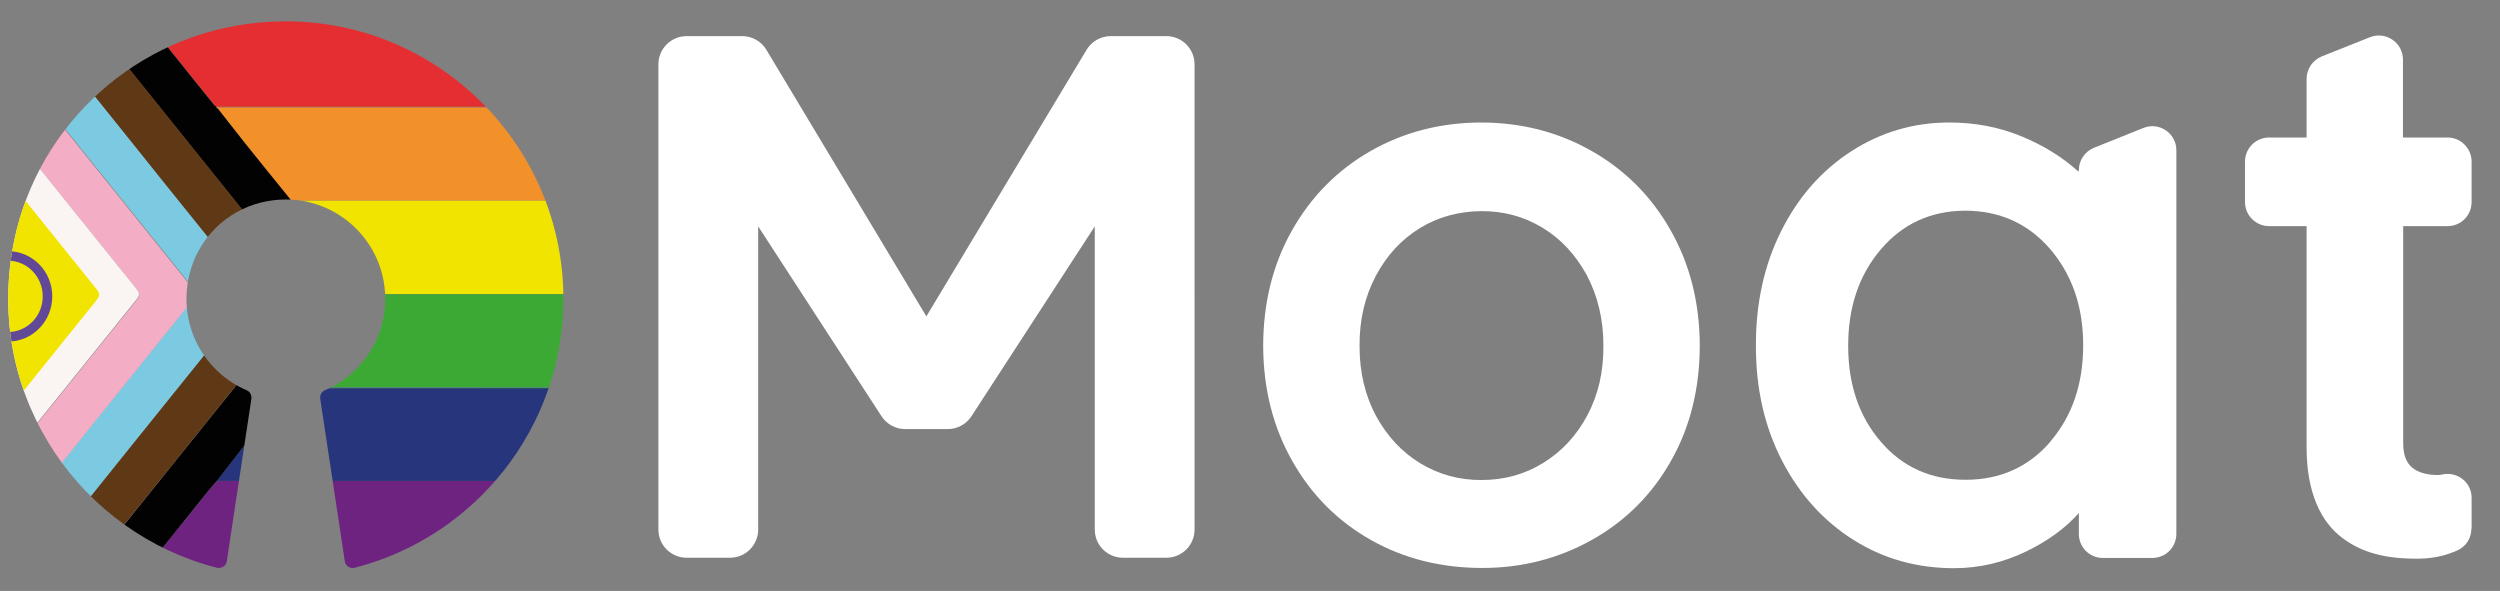
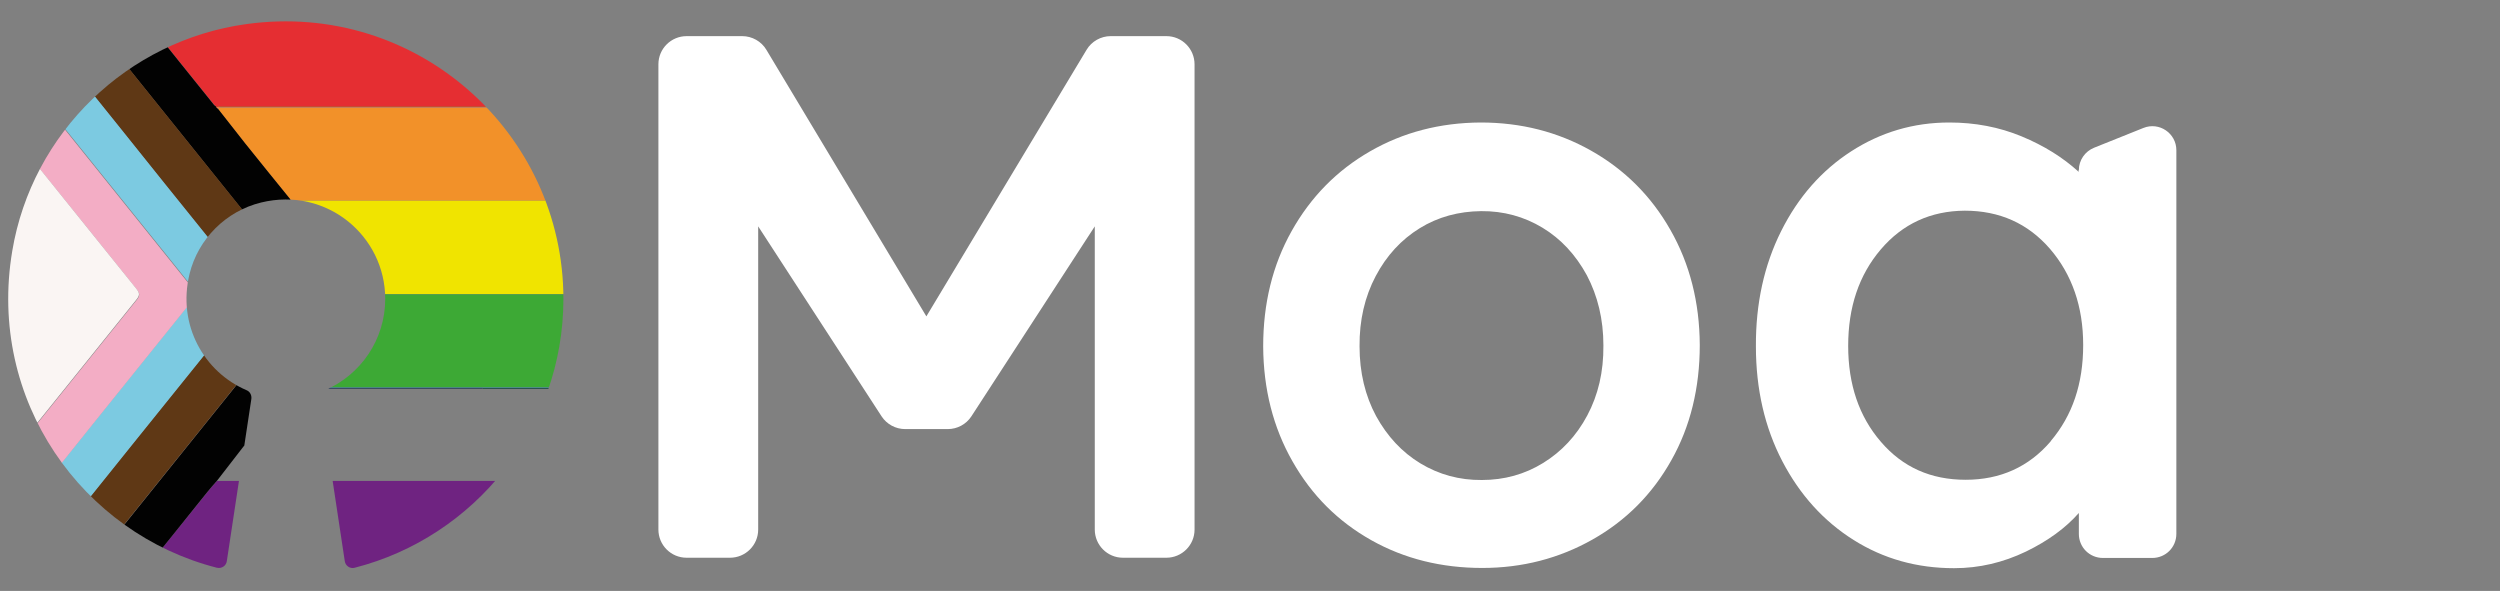
<svg xmlns="http://www.w3.org/2000/svg" id="Layer_1" data-name="Layer 1" width="110" height="26" viewBox="0 0 110 26">
  <rect x="0" y="0" width="110" height="26" fill="#808080" stroke="none" />
  <defs>
    <clipPath id="clippath">
      <path d="M10.84,1.06C5.61,1.78,1.41,5.84.54,11.04c-1.11,6.58,3.09,12.43,9,13.94.21.05.41-.08.44-.29l1.08-7.14c.02-.16-.06-.32-.21-.38-1.87-.8-3.06-2.87-2.51-5.12.38-1.54,1.6-2.76,3.15-3.14,2.88-.7,5.46,1.47,5.46,4.24,0,1.8-1.09,3.35-2.65,4.02-.15.06-.23.21-.21.37l1.08,7.15c.03.21.24.35.44.29,5.27-1.35,9.18-6.14,9.18-11.83C24.79,5.85,18.34.02,10.84,1.06Z" fill="none" stroke-width="0" />
    </clipPath>
  </defs>
  <g clip-path="url(#clippath)">
    <g>
      <path d="M12.86,8.86c.07-.06.15-.04.22-.04.65,0,1.3,0,1.96,0,5.17,0,10.34,0,15.51,0,.07,0,.14,0,.22,0v4.12c-4.79,0-9.59,0-14.38,0-.09,0-.19,0-.28.01-.04-.04-.04-.1-.08-.15-.6-.74-1.2-1.48-1.79-2.22-.46-.57-.91-1.15-1.37-1.72Z" fill="#f0e400" stroke-width="0" />
      <path d="M16.1,12.96c.09,0,.19-.01.28-.01,4.79,0,9.59,0,14.38,0v4.09c-5.7,0-11.4,0-17.11,0-.24,0-.47,0-.71,0-.03,0-.08,0-.09-.05.07-.09.13-.17.2-.26.79-.98,1.59-1.97,2.38-2.95.22-.27.44-.55.66-.82Z" fill="#3da935" stroke-width="0" />
      <path d="M12.95,17.04c.24,0,.47,0,.71,0,5.7,0,11.4,0,17.11,0v.03c-3.05,0-6.11,0-9.16,0-.12,0-.24,0-.37,0-.05,0-.11,0-.16,0-2.63,0-5.26,0-7.89,0-.07,0-.15.03-.23-.03Z" fill="#3c8f8f" stroke-width="0" />
      <path d="M21.23,17.08c.12,0,.24,0,.37,0,3.05,0,6.11,0,9.16,0v.03c-3.12,0-6.24,0-9.37,0-.05,0-.11,0-.16,0,0,0,0-.02,0-.02Z" fill="#023a3a" stroke-width="0" />
      <path d="M21.23,17.08s0,.02,0,.02c-.08,0-.16,0-.24,0-2.63,0-5.26,0-7.89,0-.1,0-.21,0-.31,0,.02-.04.05-.08.07-.11.02.06.06.05.09.05.07.05.15.03.23.03,2.63,0,5.26,0,7.89,0,.05,0,.11,0,.16,0Z" fill="#193154" stroke-width="0" />
      <g>
        <path d="M6.35.74c8.1,0,16.19,0,24.29,0,.1,0,.13.03.12.16,0,1.26,0,2.51,0,3.77-6.86,0-13.72,0-20.57,0-.23,0-.46,0-.69,0-.07-.03-.11-.1-.16-.16-.98-1.22-1.96-2.43-2.93-3.65-.03-.03-.07-.05-.06-.12Z" fill="#e52e32" stroke-width="0" />
        <path d="M30.76,21.16c0,1.25,0,2.49,0,3.74,0,.13-.02.16-.12.16-8.08,0-16.16,0-24.24,0,.03-.04.05-.09.09-.13.74-.92,1.48-1.85,2.23-2.77.27-.34.54-.69.83-1,.05,0,.1,0,.15,0,6.95,0,13.9,0,20.85,0,.07,0,.14,0,.22,0Z" fill="#6f2381" stroke-width="0" />
        <path d="M30.76,4.73v4.09c-.07,0-.14,0-.22,0-5.17,0-10.34,0-15.51,0-.65,0-1.3,0-1.96,0-.08,0-.15-.02-.22.04,0,0-.02,0-.02-.01-.69-.85-1.38-1.7-2.06-2.55-.39-.49-.78-.99-1.17-1.49.06-.12.16-.07.23-.07,6.97,0,13.95,0,20.92,0Z" fill="#f29129" stroke-width="0" />
-         <path d="M30.76,21.16c-.07,0-.14,0-.22,0-6.95,0-13.9,0-20.85,0-.05,0-.1,0-.15,0,.38-.49.75-.98,1.13-1.46.69-.88,1.4-1.73,2.11-2.59.1,0,.21,0,.31,0,2.63,0,5.26,0,7.89,0,.08,0,.16,0,.24,0,.05,0,.11,0,.16,0,3.12,0,6.24,0,9.37,0v4.06Z" fill="#27357c" stroke-width="0" />
        <path d="M16.1,12.96c-.22.27-.44.55-.66.82-.79.98-1.59,1.97-2.38,2.95-.07.08-.13.17-.2.26-.02.04-.05.08-.07.11-.7.86-1.42,1.71-2.11,2.59-.38.49-.76.98-1.13,1.46-.29.32-.56.66-.83,1-.74.92-1.48,1.85-2.23,2.77-.03.04-.06.08-.09.13h-2.47c0-.07.05-.11.08-.15.17-.21.34-.42.51-.63,2.95-3.67,5.89-7.34,8.84-11,.26-.32.26-.35,0-.67C10.22,8.69,7.09,4.78,3.95.88c-.03-.04-.08-.07-.07-.13h2.47c-.01.07.04.09.06.12.98,1.22,1.95,2.44,2.93,3.65.05.06.09.13.16.16,0,.02,0,.04.03.05.03.03.05.05.08.08.39.5.78,1,1.17,1.49.68.85,1.37,1.7,2.06,2.55,0,0,.02,0,.02.01.46.57.91,1.15,1.37,1.72.6.74,1.19,1.49,1.79,2.22.04.05.04.11.08.15Z" fill="#020202" stroke-width="0" />
        <path d="M3.88.74c0,.07.04.1.07.13,3.14,3.9,6.27,7.81,9.41,11.71.26.32.26.35,0,.67-2.95,3.67-5.89,7.34-8.84,11-.17.21-.34.42-.51.63-.03.04-.08.08-.08.15-.79,0-1.58,0-2.38,0-.03,0-.11.05-.09-.07.06-.03.09-.09.13-.14,1.43-1.78,2.85-3.56,4.28-5.34,1.68-2.09,3.36-4.17,5.04-6.26.21-.26.21-.34,0-.59-1.23-1.52-2.45-3.05-3.68-4.57-1.28-1.6-2.57-3.2-3.85-4.8-.64-.8-1.29-1.6-1.93-2.39-.02-.12.02-.14.11-.14.77,0,1.54,0,2.31,0Z" fill="#5f3815" stroke-width="0" />
        <path d="M1.46.88c.64.8,1.29,1.59,1.93,2.39,1.29,1.6,2.57,3.2,3.85,4.8,1.23,1.52,2.45,3.05,3.68,4.57.2.25.2.34,0,.59-1.68,2.09-3.36,4.17-5.04,6.26-1.43,1.78-2.86,3.56-4.28,5.34-.04.05-.07.11-.13.14,0-1.03,0-2.05,0-3.08.07-.08.14-.16.21-.24.82-1.02,1.63-2.04,2.45-3.06,1.44-1.79,2.89-3.59,4.33-5.38.18-.22.18-.35,0-.58-2.13-2.65-4.26-5.3-6.39-7.95-.2-.24-.37-.51-.6-.72V.88Z" fill="#7ccae1" stroke-width="0" />
        <path d="M1.46,3.99c.22.21.4.47.6.72,2.13,2.65,4.26,5.3,6.39,7.95.18.23.18.35,0,.58-1.44,1.79-2.89,3.59-4.33,5.38-.82,1.02-1.63,2.04-2.45,3.06-.07.08-.14.16-.21.24,0-1.04,0-2.07,0-3.11.06,0,.09-.06.12-.1,1.47-1.83,2.94-3.65,4.41-5.48.18-.22.18-.31,0-.53-1.41-1.76-2.83-3.52-4.24-5.27-.09-.11-.16-.25-.28-.31v-3.11Z" fill="#f3adc5" stroke-width="0" />
        <path d="M1.46,7.1c.12.06.19.2.28.31,1.42,1.76,2.83,3.52,4.24,5.27.18.22.18.31,0,.53-1.47,1.83-2.94,3.65-4.41,5.48-.03.04-.06.1-.12.1-1.02-1.75-2.7-6.07,0-11.7Z" fill="#faf5f3" stroke-width="0" />
        <path d="M9.61,4.8s-.05-.05-.08-.08c.05-.04.11-.02.17-.02,7.02,0,14.04,0,21.06,0v.03c-6.97,0-13.95,0-20.92,0-.08,0-.18-.06-.23.07Z" fill="#ee794a" stroke-width="0" />
        <path d="M30.76,4.7c-7.02,0-14.04,0-21.06,0-.06,0-.12-.02-.17.02-.02,0-.03-.03-.03-.05.23,0,.46,0,.69,0,6.86,0,13.72,0,20.57,0v.03Z" fill="#da3815" stroke-width="0" />
-         <path d="M-.29,7.12c.12.06.19.2.28.31,1.42,1.76,2.83,3.52,4.24,5.27.18.22.18.31,0,.53-1.47,1.83-2.94,3.65-4.41,5.48-.03.04-.06.1-.12.1V7.12Z" fill="#f1e400" stroke-width="0" />
-         <ellipse cx=".35" cy="13.04" rx="1.74" ry="1.78" fill="none" stroke="#614997" stroke-miterlimit="10" stroke-width=".42" />
      </g>
    </g>
  </g>
  <g>
-     <path d="M108.74,23.27c0,.4-.23.77-.6.94-.43.2-1,.36-1.67.37-1.46.02-2.52-.24-3.42-.92s-1.56-1.94-1.56-3.97v-9.74h-1.65c-.59,0-1.06-.48-1.06-1.06v-1.78c0-.59.48-1.06,1.06-1.06h1.65v-2.58c0-.43.26-.82.67-.99l2.11-.84c.7-.28,1.46.23,1.46.98v3.43s1.96,0,1.96,0c.59,0,1.06.48,1.06,1.06v1.78c0,.59-.47,1.06-1.06,1.06h-1.95s0,9.55,0,9.55c0,.49.13.85.39,1.07.26.22.66.33,1.11.33.05,0,.14,0,.25-.03.65-.12,1.26.36,1.26,1.03v1.36Z" fill="#fff" stroke-width="0" />
    <path d="M91.46,7.48v.08c-.69-.63-1.52-1.15-2.51-1.56-.99-.41-2.05-.61-3.18-.61-1.58,0-3.02.43-4.32,1.27-1.3.84-2.33,2.01-3.08,3.51-.75,1.5-1.12,3.19-1.11,5.07,0,1.88.39,3.57,1.16,5.05.77,1.48,1.82,2.64,3.14,3.47,1.32.83,2.79,1.24,4.42,1.24,1.11,0,2.16-.25,3.16-.73.97-.47,1.75-1.04,2.33-1.7v.92c0,.59.47,1.06,1.06,1.06h2.17c.59,0,1.06-.47,1.06-1.06V6.61c0-.75-.76-1.26-1.45-.98l-2.17.87c-.4.16-.67.55-.67.98ZM90.23,19.42c-.96,1.12-2.21,1.69-3.74,1.69-1.53,0-2.77-.55-3.73-1.67-.96-1.11-1.44-2.52-1.44-4.22,0-1.7.47-3.11,1.43-4.24.96-1.13,2.2-1.7,3.7-1.71,1.53,0,2.78.56,3.75,1.68.97,1.13,1.46,2.54,1.46,4.23,0,1.7-.47,3.1-1.43,4.23Z" fill="#fff" stroke-width="0" />
    <path d="M47.81,2.19l-7.05,11.73-7.04-11.73c-.22-.37-.63-.6-1.06-.6h-2.45c-.68,0-1.24.55-1.24,1.24v20.47c0,.68.55,1.24,1.24,1.24h1.91c.68,0,1.24-.55,1.24-1.24v-13.34s5.43,8.36,5.43,8.36c.23.35.62.56,1.04.56h1.87c.42,0,.81-.21,1.04-.56l5.43-8.36v13.34c0,.68.55,1.24,1.24,1.24h1.91c.68,0,1.24-.55,1.24-1.24V2.83c0-.68-.55-1.24-1.24-1.24h-2.45c-.43,0-.84.23-1.06.6Z" fill="#fff" stroke-width="0" />
    <path d="M73.54,20.25c-.84,1.5-2,2.66-3.47,3.49-1.47.83-3.09,1.25-4.85,1.25-1.79,0-3.42-.4-4.88-1.22-1.46-.82-2.62-1.97-3.47-3.47-.85-1.49-1.28-3.18-1.29-5.06,0-1.88.41-3.57,1.25-5.07.84-1.5,1.99-2.67,3.45-3.51,1.46-.84,3.08-1.26,4.87-1.27,1.77,0,3.39.41,4.86,1.24,1.47.83,2.64,1.99,3.49,3.49.85,1.49,1.28,3.18,1.29,5.06,0,1.88-.41,3.58-1.25,5.07ZM69.82,12.11c-.49-.9-1.14-1.6-1.95-2.09-.81-.49-1.72-.74-2.7-.73s-1.89.25-2.7.75c-.81.5-1.46,1.2-1.94,2.11-.48.91-.72,1.94-.71,3.09,0,1.15.25,2.18.73,3.07.49.89,1.14,1.59,1.95,2.08.81.49,1.72.74,2.7.73.99,0,1.89-.25,2.7-.75.81-.5,1.46-1.19,1.94-2.09.48-.9.72-1.92.71-3.08,0-1.15-.25-2.18-.73-3.09Z" fill="#fff" stroke-width="0" />
  </g>
</svg>